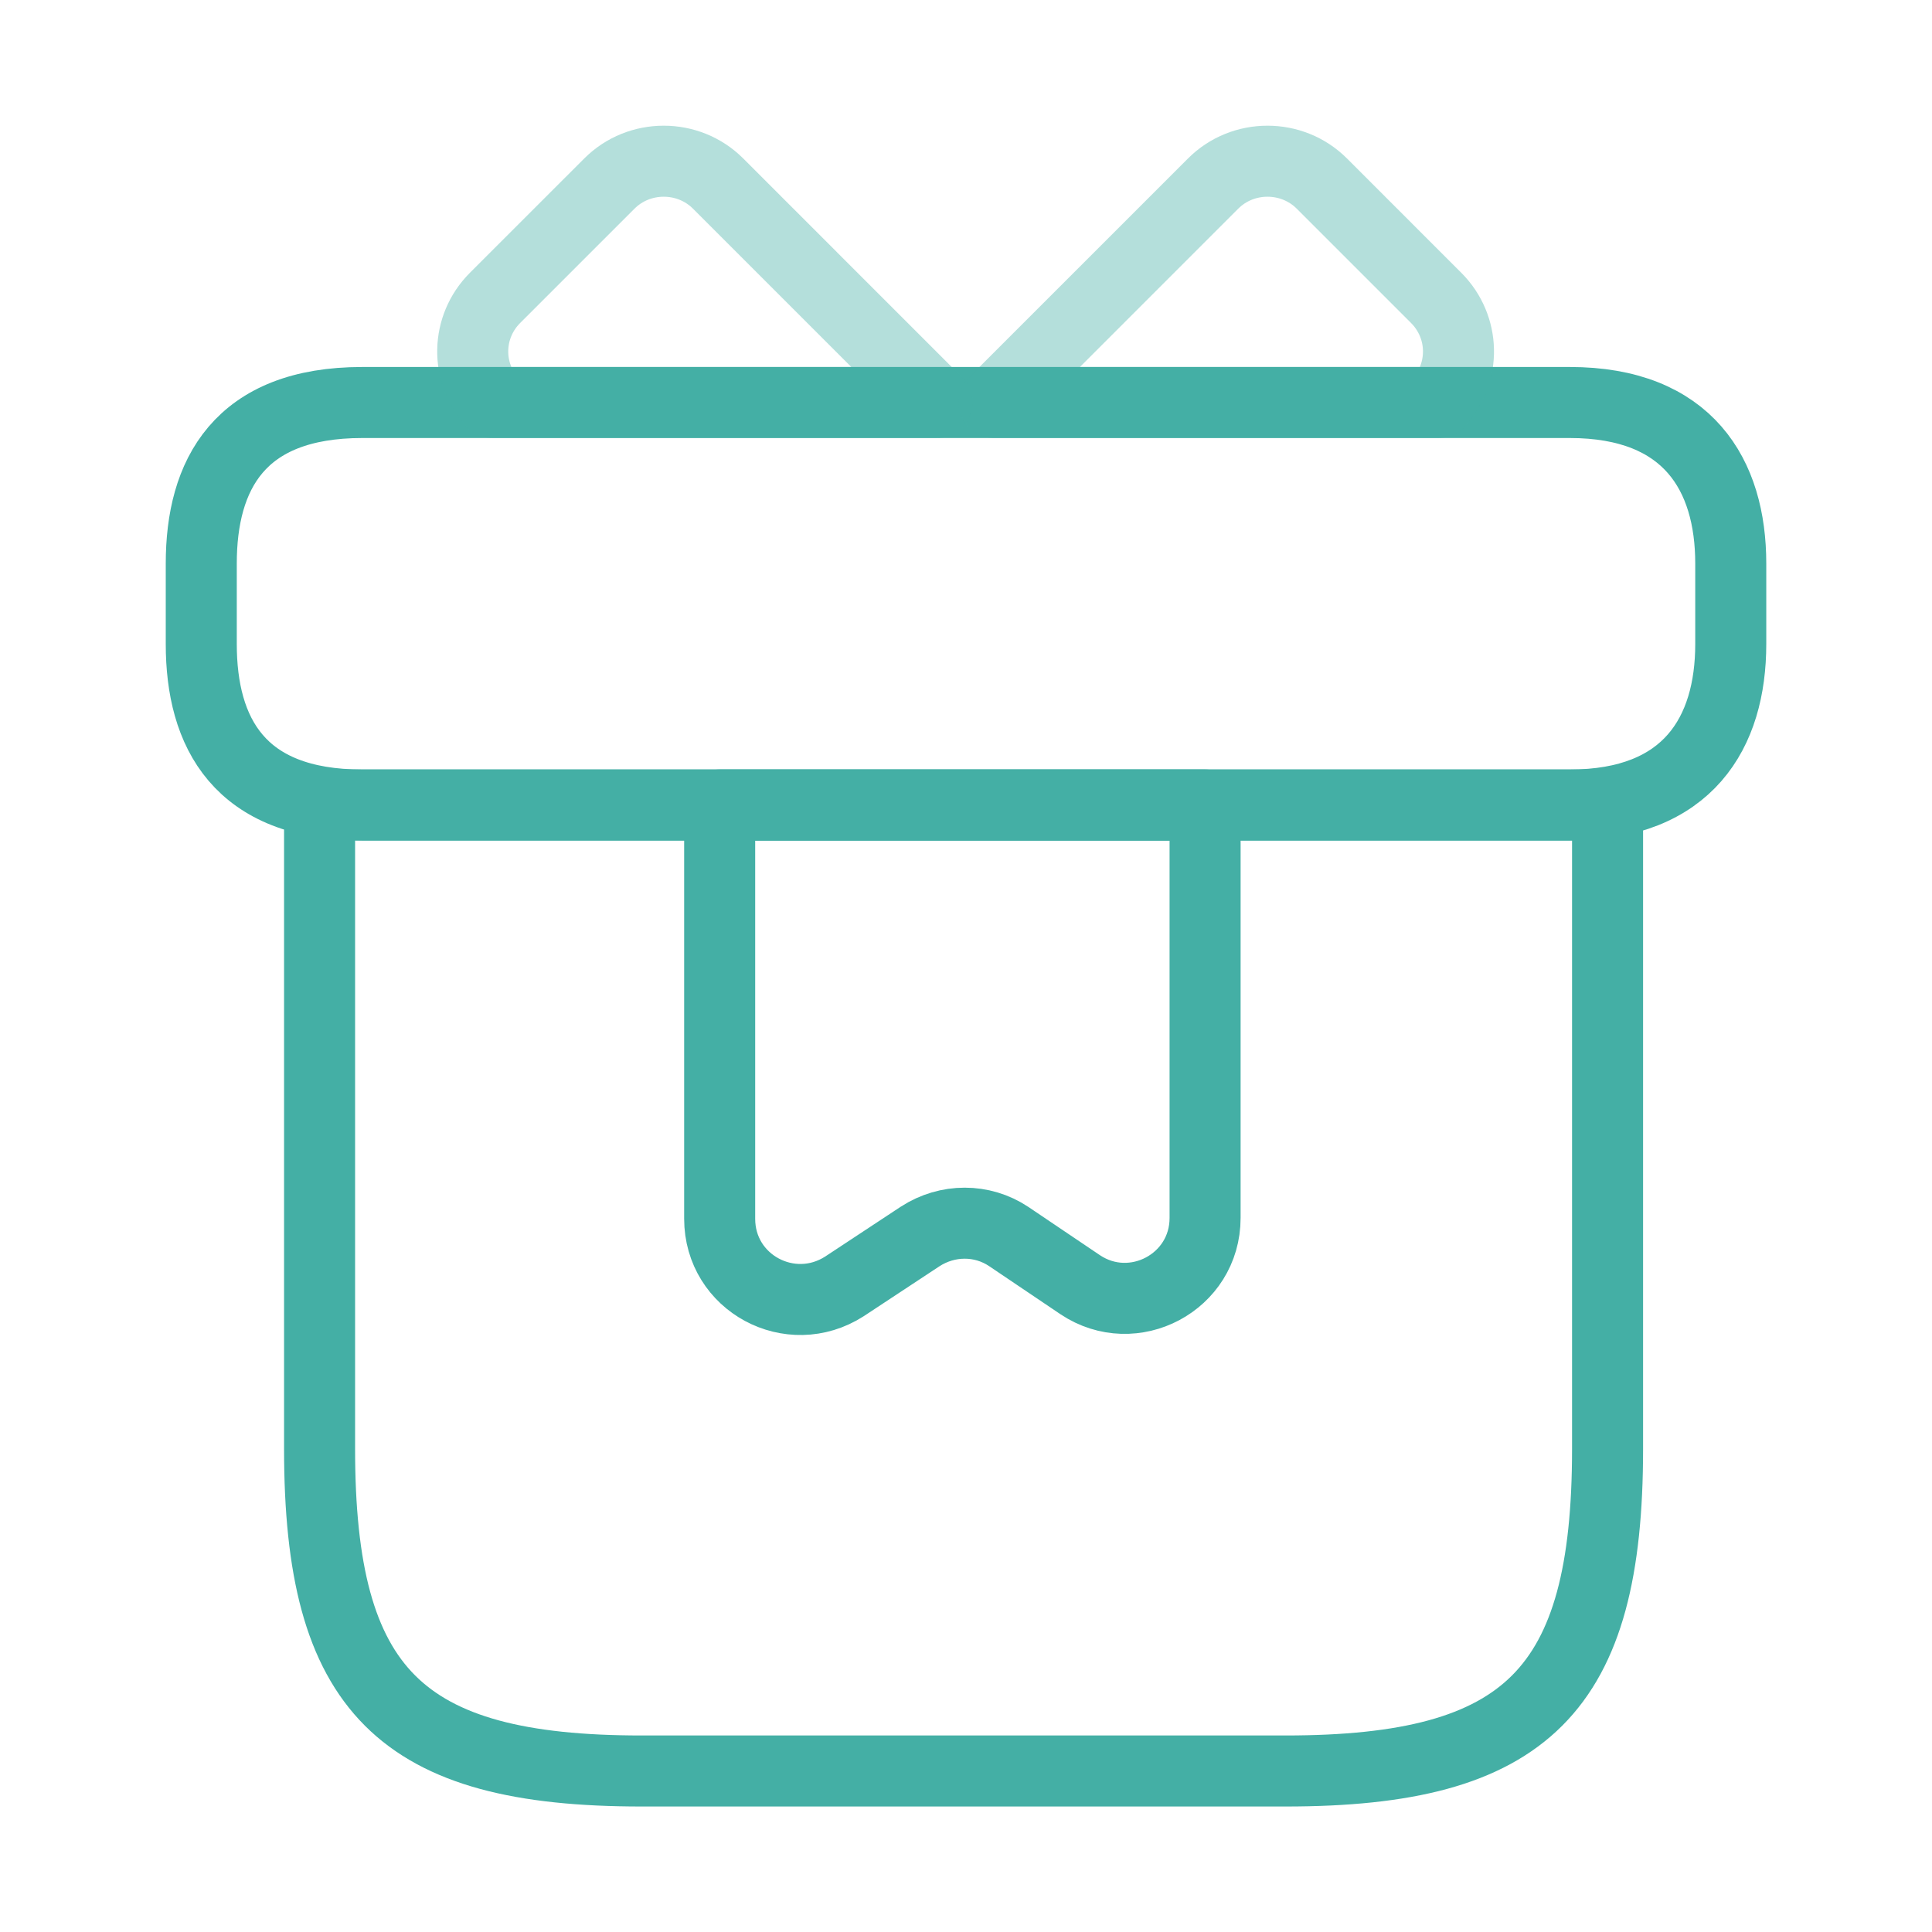
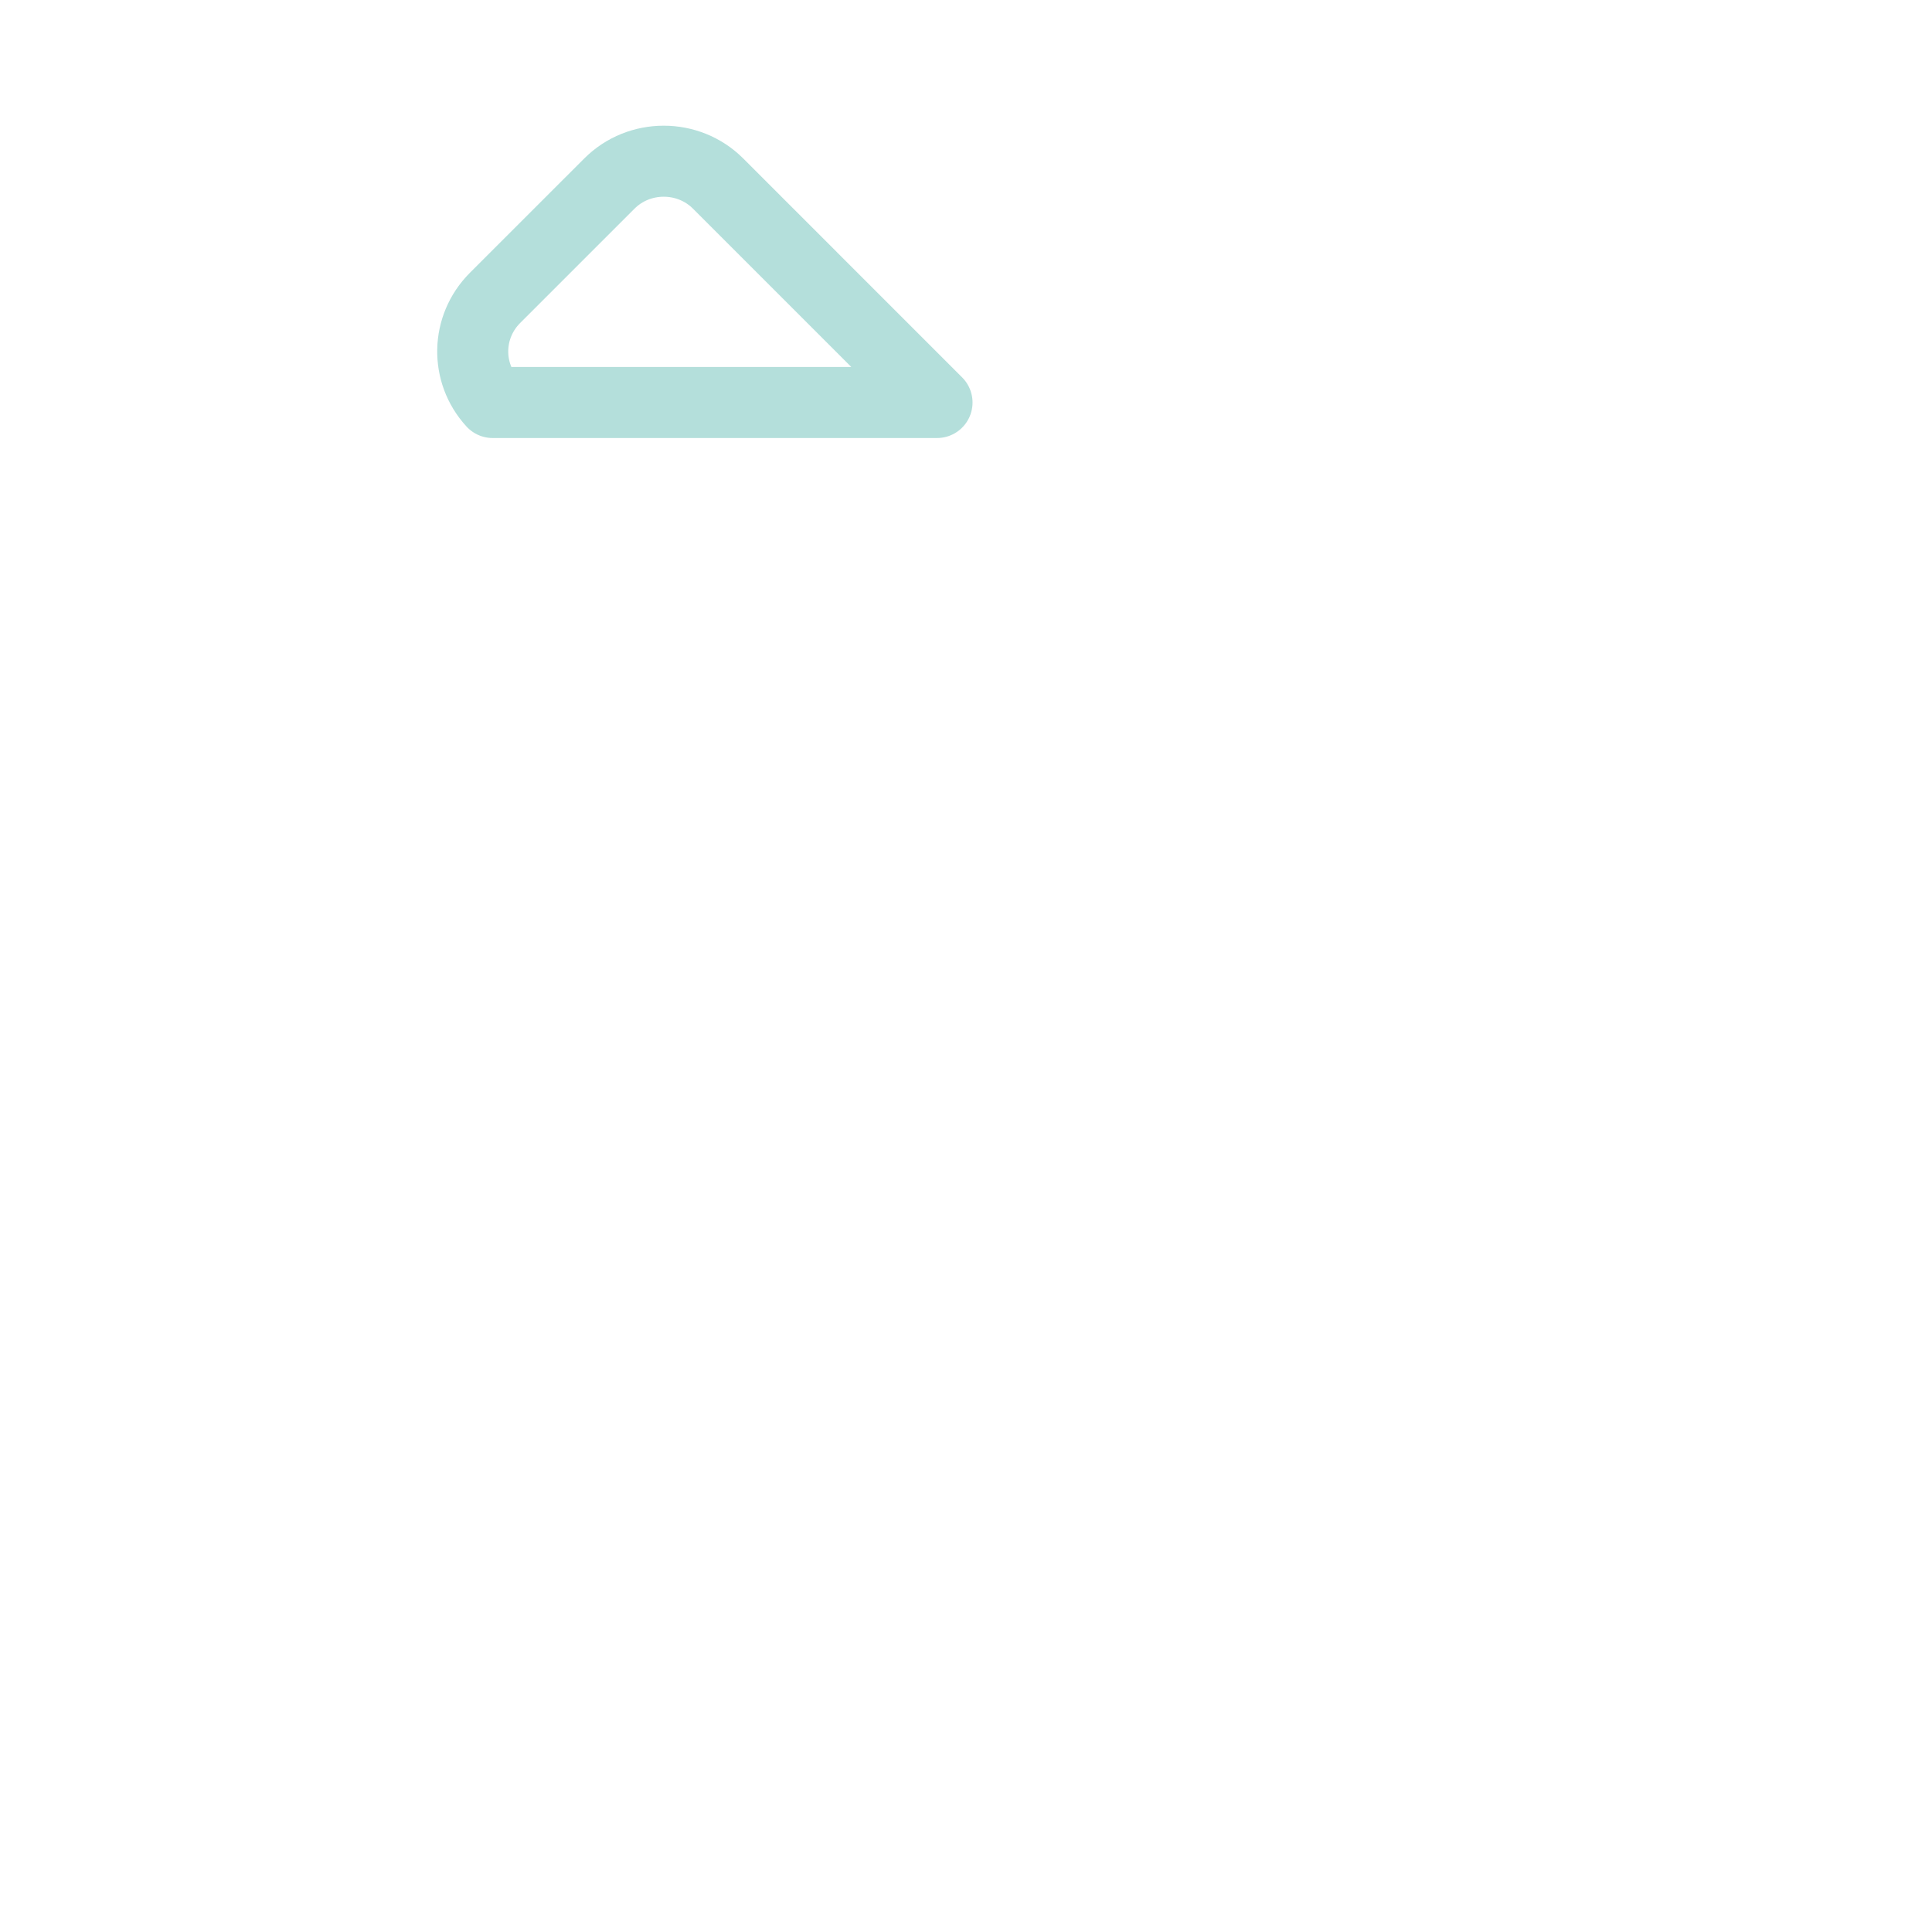
<svg xmlns="http://www.w3.org/2000/svg" width="68" height="68" viewBox="0 0 68 68" fill="none">
-   <path d="M56.581 28.333H11.248V51C11.248 59.5 14.081 62.333 22.581 62.333H45.248C53.748 62.333 56.581 59.5 56.581 51V28.333Z" stroke="#44AFA5" stroke-width="2.5" stroke-miterlimit="10" stroke-linecap="round" stroke-linejoin="round" />
-   <path d="M60.917 19.834V22.667C60.917 25.784 59.416 28.334 55.251 28.334H12.751C8.416 28.334 7.084 25.784 7.084 22.667V19.834C7.084 16.717 8.416 14.167 12.751 14.167H55.251C59.416 14.167 60.917 16.717 60.917 19.834Z" stroke="#44AFA5" stroke-width="2.5" stroke-miterlimit="10" stroke-linecap="round" stroke-linejoin="round" />
  <path opacity="0.4" d="M32.98 14.167H17.34C16.377 13.118 16.405 11.503 17.425 10.483L21.449 6.46C22.497 5.412 24.226 5.412 25.274 6.46L32.98 14.167Z" stroke="#44AFA5" stroke-width="2.5" stroke-miterlimit="10" stroke-linecap="round" stroke-linejoin="round" />
-   <path opacity="0.4" d="M50.632 14.167H34.992L42.699 6.46C43.747 5.412 45.475 5.412 46.524 6.46L50.547 10.483C51.567 11.503 51.596 13.118 50.632 14.167Z" stroke="#44AFA5" stroke-width="2.5" stroke-miterlimit="10" stroke-linecap="round" stroke-linejoin="round" />
-   <path d="M25.33 28.333V42.896C25.33 45.163 27.823 46.495 29.722 45.276L32.385 43.52C33.348 42.896 34.567 42.896 35.502 43.52L38.023 45.22C39.893 46.466 42.415 45.135 42.415 42.868V28.333H25.33Z" stroke="#44AFA5" stroke-width="2.5" stroke-miterlimit="10" stroke-linecap="round" stroke-linejoin="round" />
</svg>